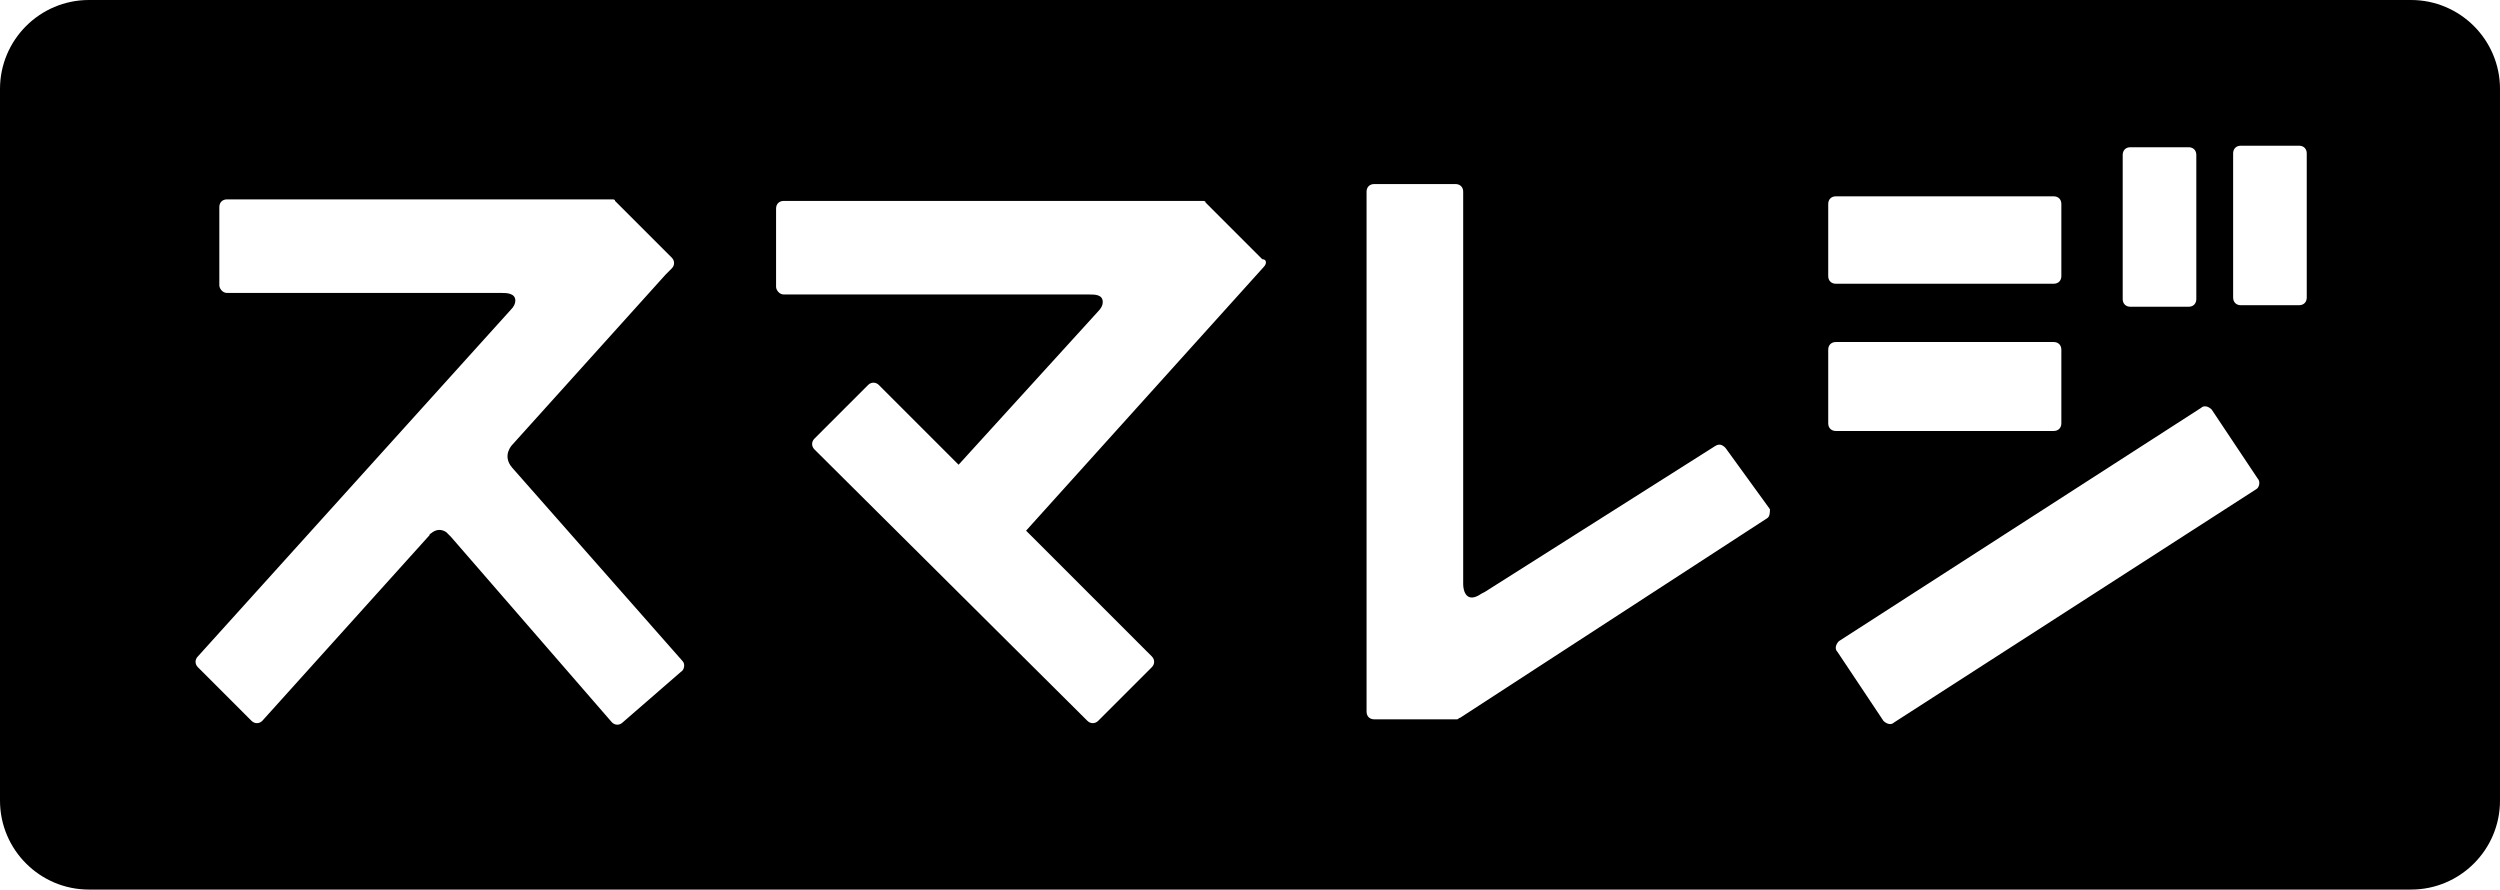
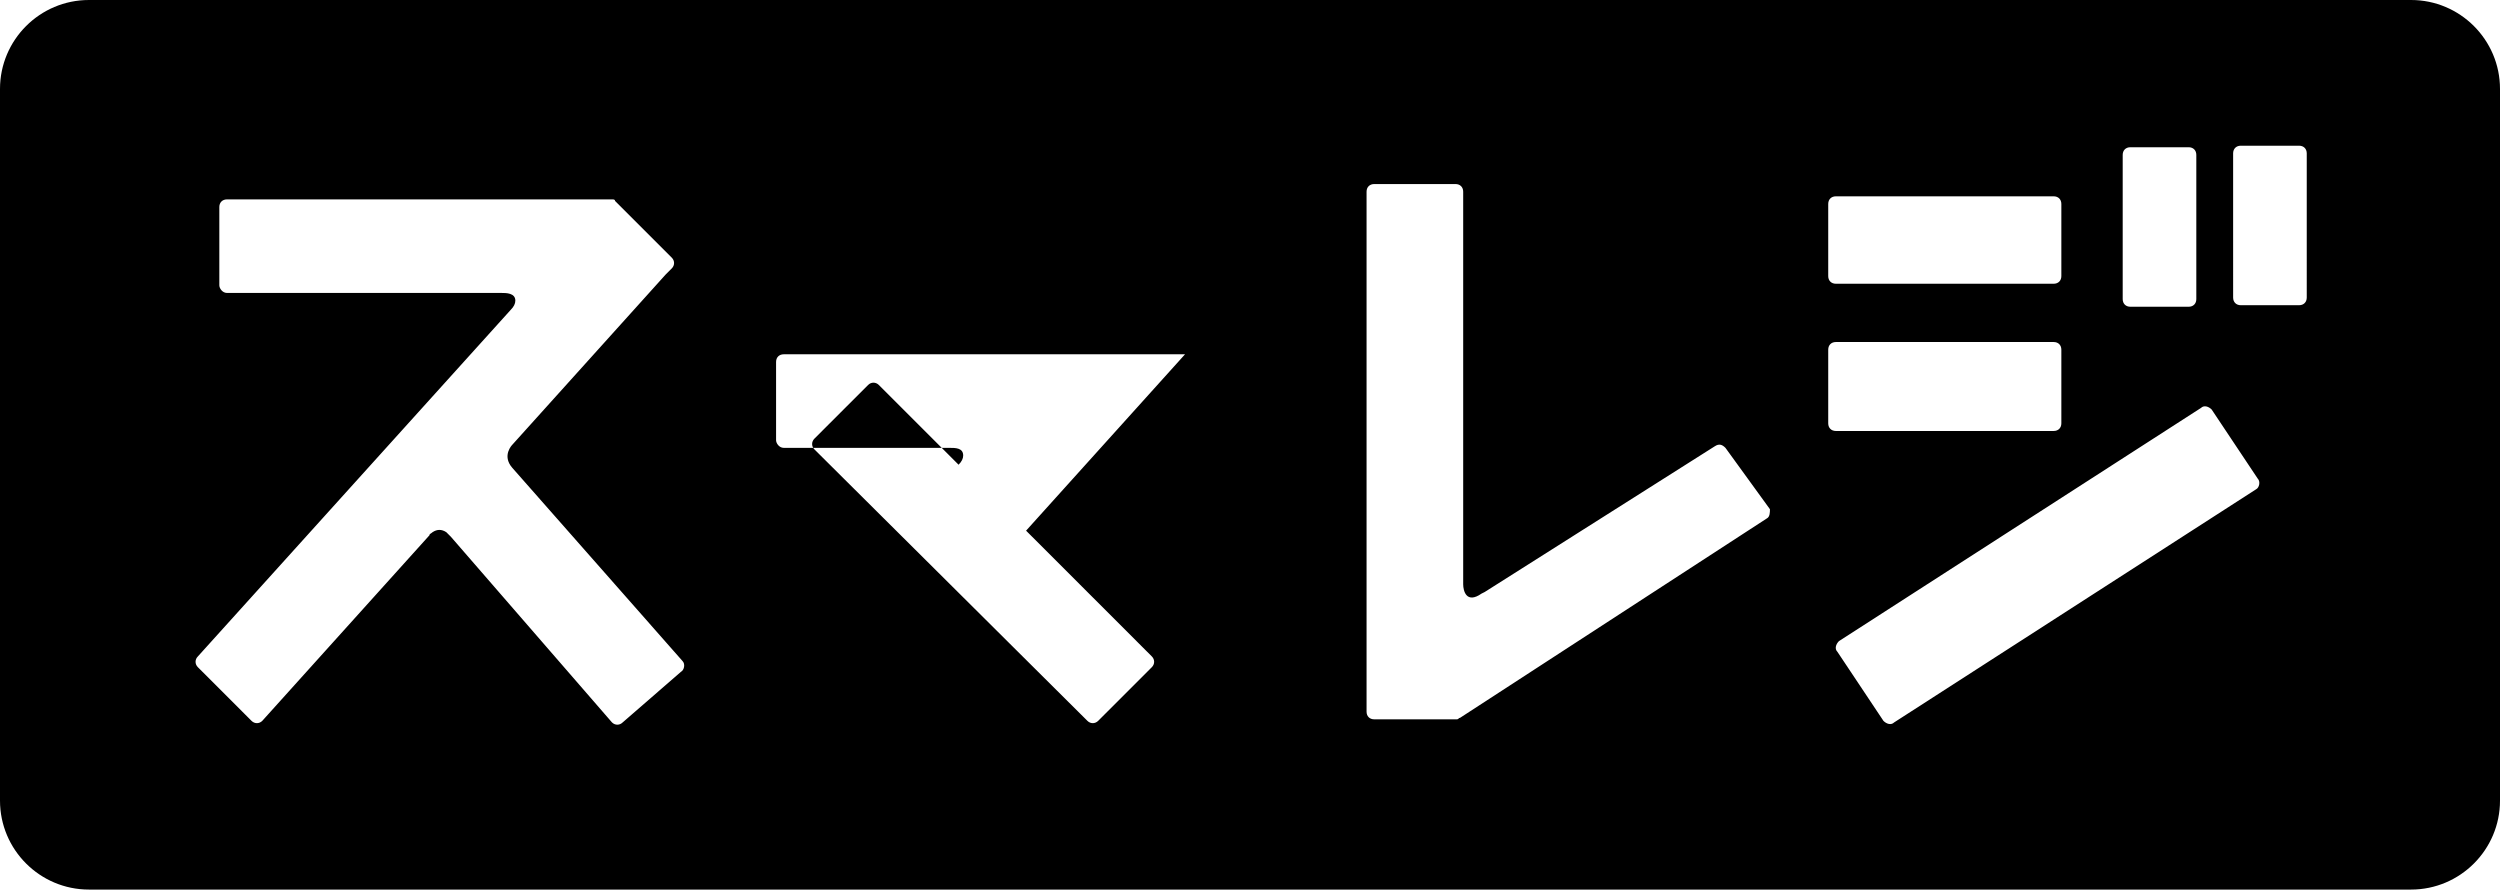
<svg xmlns="http://www.w3.org/2000/svg" version="1.1" id="レイヤー_1" x="0px" y="0px" viewBox="0 0 163 58" style="enable-background:new 0 0 163 58;" xml:space="preserve">
-   <path d="M157.2,0H5.8C2.6,0,0,2.6,0,5.8v46.4C0,55.4,2.6,58,5.8,58h151.4c3.2,0,5.8-2.6,5.8-5.8V5.8C163,2.6,160.4,0,157.2,0z   M138.4,10.1c0-0.3,0.2-0.5,0.5-0.5h3.8c0.3,0,0.5,0.2,0.5,0.5v9.4c0,0.3-0.2,0.5-0.5,0.5h-3.8c-0.3,0-0.5-0.2-0.5-0.5V10.1z   M119.2,13.3c0-0.3,0.2-0.5,0.5-0.5h14.2c0.3,0,0.5,0.2,0.5,0.5V18c0,0.3-0.2,0.5-0.5,0.5h-14.2c-0.3,0-0.5-0.2-0.5-0.5V13.3z   M44.4,43.8l-3.8,3.3c-0.2,0.2-0.5,0.2-0.7,0L29.4,35c-0.1-0.1-0.2-0.2-0.3-0.3c-0.3-0.2-0.6-0.2-0.9,0c-0.1,0.1-0.2,0.1-0.2,0.2  L17.1,47c-0.2,0.2-0.5,0.2-0.7,0l-3.5-3.5c-0.2-0.2-0.2-0.5,0-0.7l20.4-22.6c0.2-0.2,0.3-0.4,0.3-0.6c0-0.5-0.6-0.5-0.9-0.5H14.8  c-0.3,0-0.5-0.3-0.5-0.5v-5.1c0-0.3,0.2-0.5,0.5-0.5h25.1c0.1,0,0.2,0,0.2,0.1l0.1,0.1l3.6,3.6c0.2,0.2,0.2,0.5,0,0.7l-0.4,0.4  L33.4,29c0,0-0.7,0.7,0,1.5l11.1,12.6C44.7,43.3,44.6,43.7,44.4,43.8z M82.4,17.4L66.9,34.6l8.2,8.2c0.2,0.2,0.2,0.5,0,0.7L71.6,47  c-0.2,0.2-0.5,0.2-0.7,0L53.1,29.3c-0.2-0.2-0.2-0.5,0-0.7l3.5-3.5c0.2-0.2,0.5-0.2,0.7,0l5.2,5.2l9.1-10c0.2-0.2,0.3-0.4,0.3-0.6  c0-0.5-0.5-0.5-0.9-0.5H51.1c-0.3,0-0.5-0.3-0.5-0.5v-5.1c0-0.3,0.2-0.5,0.5-0.5h27.3c0.1,0,0.2,0,0.2,0.1l0.1,0.1l3.6,3.6  C82.6,16.9,82.6,17.2,82.4,17.4z M115.2,33.8l-20,13c-0.1,0-0.1,0.1-0.2,0.1h-0.1h-5.3c-0.3,0-0.5-0.2-0.5-0.5V12.5  c0-0.3,0.2-0.5,0.5-0.5h5.3c0.3,0,0.5,0.2,0.5,0.5v25.2v0.4c0,0.4,0.2,1.3,1.2,0.6l0.2-0.1l15-9.5c0.3-0.2,0.5-0.1,0.7,0.1l2.9,4  C115.4,33.4,115.4,33.7,115.2,33.8z M119.2,27.6v-4.8c0-0.3,0.2-0.5,0.5-0.5h14.2c0.3,0,0.5,0.2,0.5,0.5v4.8c0,0.3-0.2,0.5-0.5,0.5  h-14.2C119.4,28.1,119.2,27.9,119.2,27.6z M147.1,31.9l-23.6,15.2c-0.2,0.2-0.5,0.1-0.7-0.1l-3-4.5c-0.2-0.2-0.1-0.5,0.1-0.7  l23.6-15.2c0.2-0.2,0.5-0.1,0.7,0.1l3,4.5C147.4,31.4,147.3,31.8,147.1,31.9z M150.4,19.4c0,0.3-0.2,0.5-0.5,0.5h-3.8  c-0.3,0-0.5-0.2-0.5-0.5V10c0-0.3,0.2-0.5,0.5-0.5h3.8c0.3,0,0.5,0.2,0.5,0.5V19.4z" />
+   <path d="M157.2,0H5.8C2.6,0,0,2.6,0,5.8v46.4C0,55.4,2.6,58,5.8,58h151.4c3.2,0,5.8-2.6,5.8-5.8V5.8C163,2.6,160.4,0,157.2,0z   M138.4,10.1c0-0.3,0.2-0.5,0.5-0.5h3.8c0.3,0,0.5,0.2,0.5,0.5v9.4c0,0.3-0.2,0.5-0.5,0.5h-3.8c-0.3,0-0.5-0.2-0.5-0.5V10.1z   M119.2,13.3c0-0.3,0.2-0.5,0.5-0.5h14.2c0.3,0,0.5,0.2,0.5,0.5V18c0,0.3-0.2,0.5-0.5,0.5h-14.2c-0.3,0-0.5-0.2-0.5-0.5V13.3z   M44.4,43.8l-3.8,3.3c-0.2,0.2-0.5,0.2-0.7,0L29.4,35c-0.1-0.1-0.2-0.2-0.3-0.3c-0.3-0.2-0.6-0.2-0.9,0c-0.1,0.1-0.2,0.1-0.2,0.2  L17.1,47c-0.2,0.2-0.5,0.2-0.7,0l-3.5-3.5c-0.2-0.2-0.2-0.5,0-0.7l20.4-22.6c0.2-0.2,0.3-0.4,0.3-0.6c0-0.5-0.6-0.5-0.9-0.5H14.8  c-0.3,0-0.5-0.3-0.5-0.5v-5.1c0-0.3,0.2-0.5,0.5-0.5h25.1c0.1,0,0.2,0,0.2,0.1l0.1,0.1l3.6,3.6c0.2,0.2,0.2,0.5,0,0.7l-0.4,0.4  L33.4,29c0,0-0.7,0.7,0,1.5l11.1,12.6C44.7,43.3,44.6,43.7,44.4,43.8z M82.4,17.4L66.9,34.6l8.2,8.2c0.2,0.2,0.2,0.5,0,0.7L71.6,47  c-0.2,0.2-0.5,0.2-0.7,0L53.1,29.3c-0.2-0.2-0.2-0.5,0-0.7l3.5-3.5c0.2-0.2,0.5-0.2,0.7,0l5.2,5.2c0.2-0.2,0.3-0.4,0.3-0.6  c0-0.5-0.5-0.5-0.9-0.5H51.1c-0.3,0-0.5-0.3-0.5-0.5v-5.1c0-0.3,0.2-0.5,0.5-0.5h27.3c0.1,0,0.2,0,0.2,0.1l0.1,0.1l3.6,3.6  C82.6,16.9,82.6,17.2,82.4,17.4z M115.2,33.8l-20,13c-0.1,0-0.1,0.1-0.2,0.1h-0.1h-5.3c-0.3,0-0.5-0.2-0.5-0.5V12.5  c0-0.3,0.2-0.5,0.5-0.5h5.3c0.3,0,0.5,0.2,0.5,0.5v25.2v0.4c0,0.4,0.2,1.3,1.2,0.6l0.2-0.1l15-9.5c0.3-0.2,0.5-0.1,0.7,0.1l2.9,4  C115.4,33.4,115.4,33.7,115.2,33.8z M119.2,27.6v-4.8c0-0.3,0.2-0.5,0.5-0.5h14.2c0.3,0,0.5,0.2,0.5,0.5v4.8c0,0.3-0.2,0.5-0.5,0.5  h-14.2C119.4,28.1,119.2,27.9,119.2,27.6z M147.1,31.9l-23.6,15.2c-0.2,0.2-0.5,0.1-0.7-0.1l-3-4.5c-0.2-0.2-0.1-0.5,0.1-0.7  l23.6-15.2c0.2-0.2,0.5-0.1,0.7,0.1l3,4.5C147.4,31.4,147.3,31.8,147.1,31.9z M150.4,19.4c0,0.3-0.2,0.5-0.5,0.5h-3.8  c-0.3,0-0.5-0.2-0.5-0.5V10c0-0.3,0.2-0.5,0.5-0.5h3.8c0.3,0,0.5,0.2,0.5,0.5V19.4z" />
</svg>